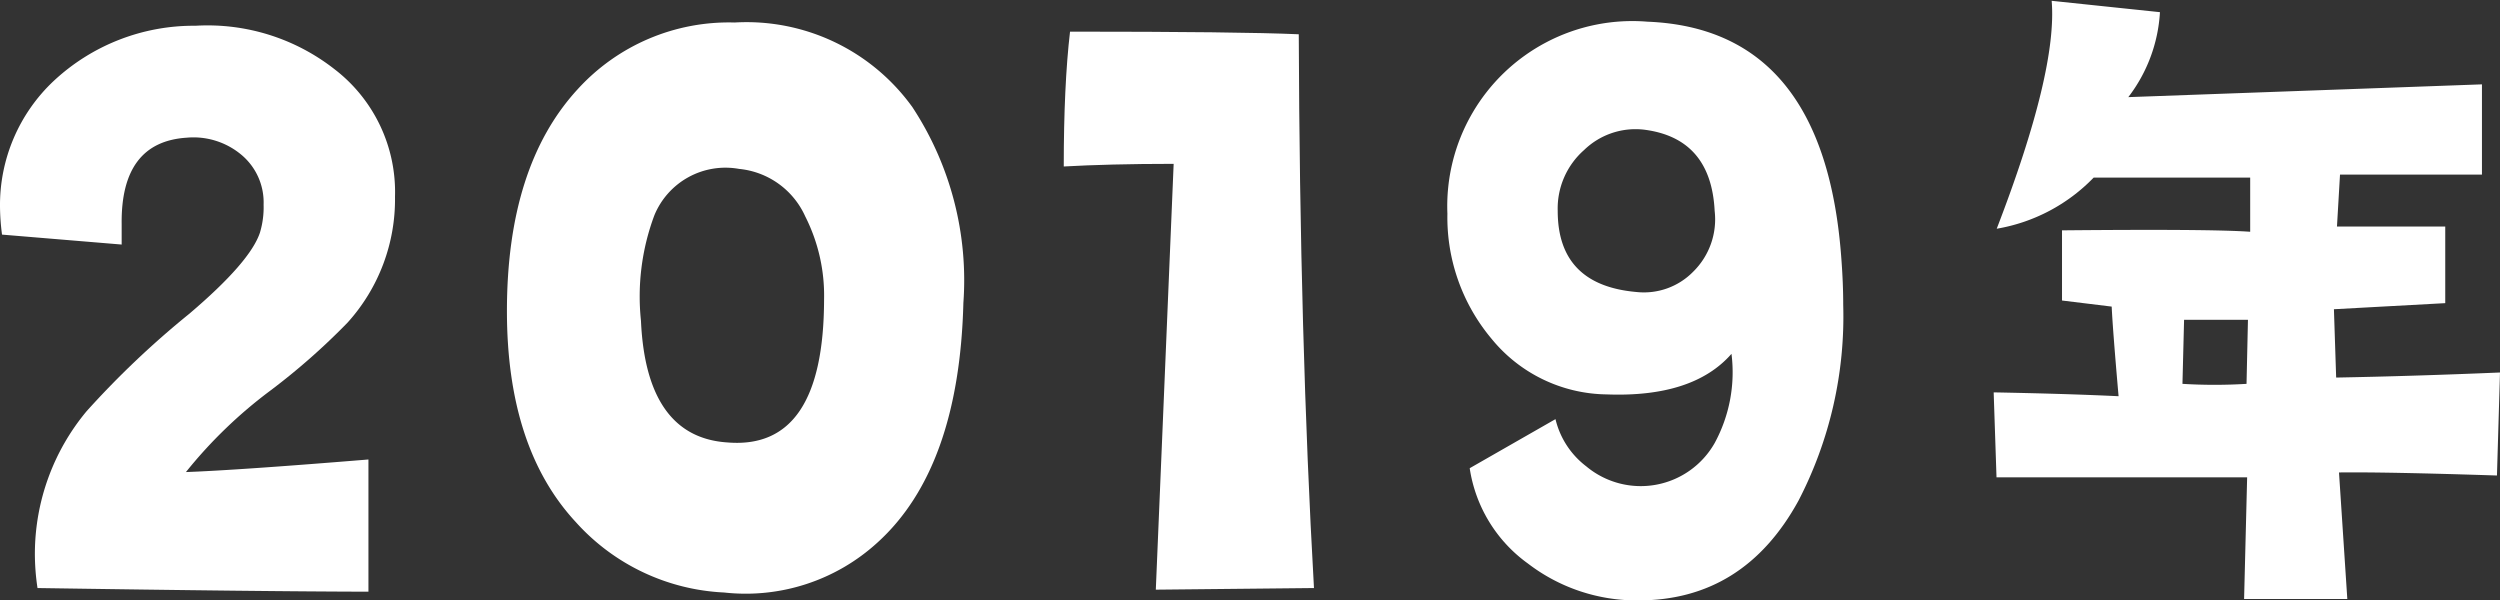
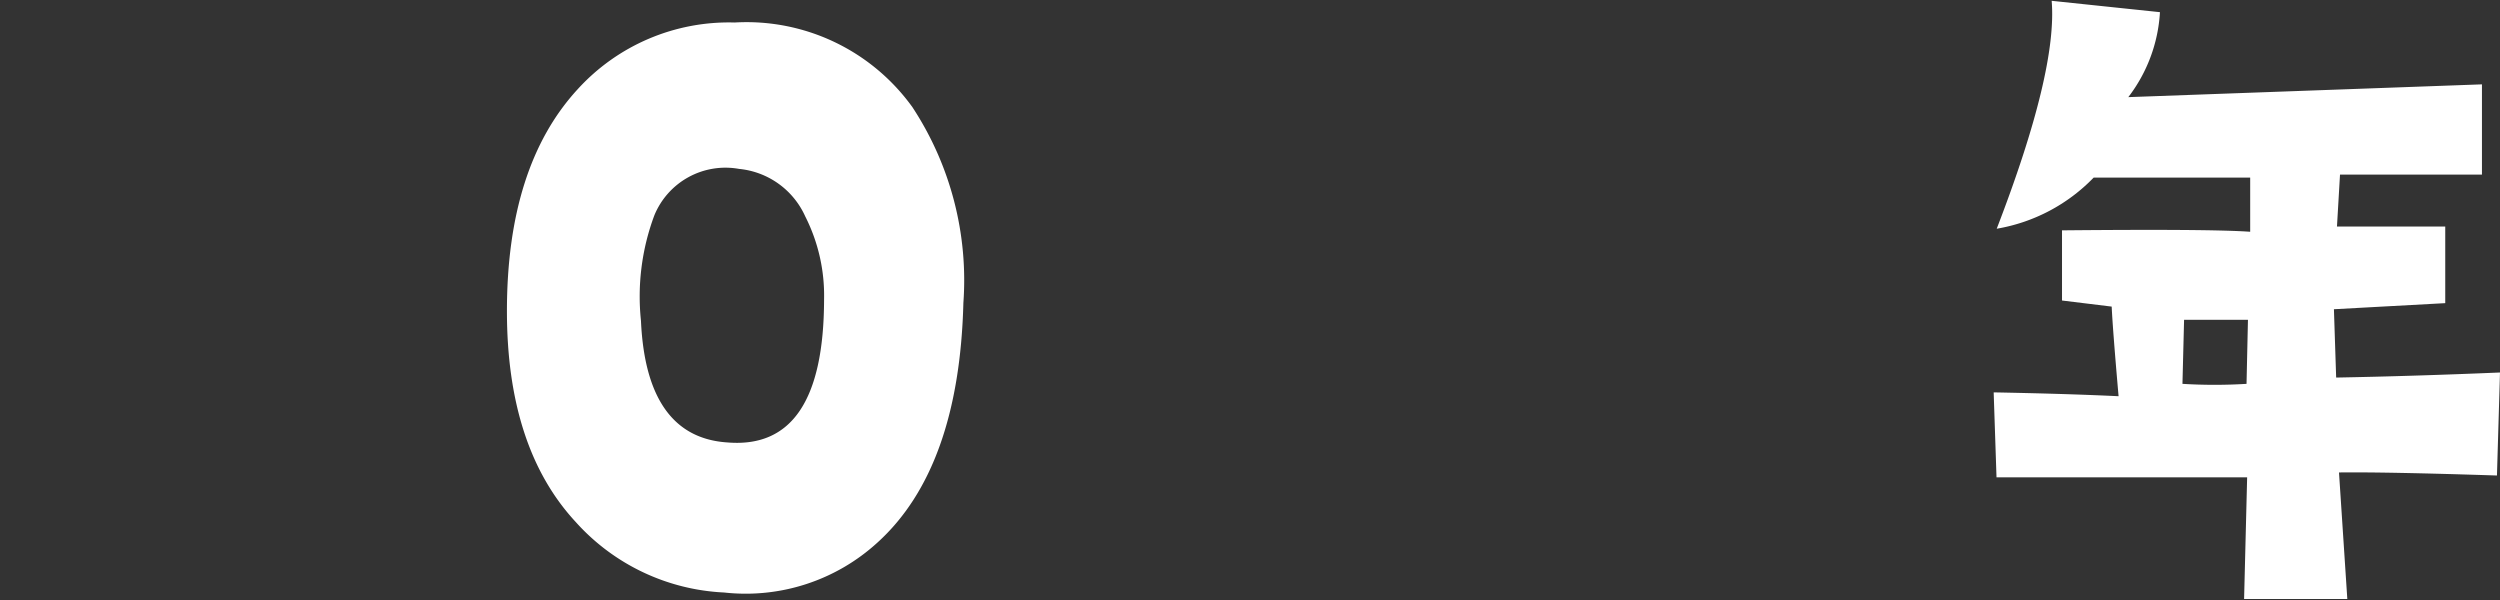
<svg xmlns="http://www.w3.org/2000/svg" viewBox="0 0 123.29 29.61">
  <rect x="0" y="0" width="123.29" height="29.61" fill="#333333" stroke="none" />
  <defs>
    <style>.cls-1{fill:#fff;}</style>
  </defs>
  <title>アセット 6</title>
  <g id="レイヤー_2" data-name="レイヤー 2">
    <g id="レイヤー_2-2" data-name="レイヤー 2">
-       <path class="cls-1" d="M17.14,15.91a33,33,0,0,1-3.83,3.37,22.81,22.81,0,0,0-4.14,4q2.51-.09,9-.62v6.52Q13,29.17,1.85,29a11.35,11.35,0,0,1-.13-1.72,11,11,0,0,1,2.55-7,44.51,44.51,0,0,1,5.07-4.81q3-2.55,3.48-4A4.34,4.34,0,0,0,13,10.09a3.06,3.06,0,0,0-1.1-2.46,3.68,3.68,0,0,0-2.69-.84Q5.95,7,6,11.06c0,.33,0,.66,0,1l-5.9-.49A11.12,11.12,0,0,1,0,10.18,8.4,8.4,0,0,1,2.64,4a10.12,10.12,0,0,1,7-2.73A10.15,10.15,0,0,1,16.48,3.4a7.63,7.63,0,0,1,3,6.3A9.06,9.06,0,0,1,17.14,15.91Z" />
      <path class="cls-1" d="M47.51,14.94q-.21,8.16-4.23,11.81a9.63,9.63,0,0,1-7.57,2.47,10.49,10.49,0,0,1-7.32-3.48Q25,22.08,25,15.34,25,8.2,28.48,4.41a10.08,10.08,0,0,1,7.75-3.3A10.07,10.07,0,0,1,45,5.29,15.54,15.54,0,0,1,47.51,14.94Zm-6.87-.18a8.63,8.63,0,0,0-.93-4.09,4,4,0,0,0-3.26-2.34,3.79,3.79,0,0,0-4.18,2.29,11.43,11.43,0,0,0-.66,5.2c.17,3.82,1.6,5.83,4.27,6Q40.63,22.21,40.64,14.76Z" />
-       <path class="cls-1" d="M64.8,29,57,29.08l.88-21c-2.17,0-4,.05-5.42.13q0-4,.31-6.65,8.33,0,11.28.13Q64.1,16.66,64.8,29Z" />
-       <path class="cls-1" d="M90.81,12.78c.06.8.09,1.54.09,2.25a19.74,19.74,0,0,1-2.2,9.65Q86,29.62,80.77,29.61a8.81,8.81,0,0,1-5.42-1.82,7.08,7.08,0,0,1-2.87-4.7l4.23-2.42A4.13,4.13,0,0,0,78.23,23a4.19,4.19,0,0,0,6.33-1.15,7.31,7.31,0,0,0,.83-4.4c-1.26,1.44-3.32,2.11-6.17,2a7.44,7.44,0,0,1-5.66-2.74,9.31,9.31,0,0,1-2.18-6.17,9.13,9.13,0,0,1,9.87-9.47Q90,1.42,90.81,12.78ZM84.56,10.4c-.12-2.38-1.27-3.71-3.44-4a3.64,3.64,0,0,0-3,1,3.84,3.84,0,0,0-1.3,3q0,3.66,3.88,4a3.4,3.4,0,0,0,2.8-1A3.62,3.62,0,0,0,84.56,10.4Z" />
      <path class="cls-1" d="M123.29,18.37l-.15,5.08q-5.56-.18-7.79-.15l.41,6.24-5.09,0,.15-6H98.46l-.14-4.19q3.68.07,6.16.19c-.2-2.28-.31-3.75-.34-4.42l-2.45-.3V11.36q7.35-.07,9.28.07l0-2.67-7.72,0a8.67,8.67,0,0,1-4.78,2.52q3-7.78,2.71-11.24l5.34.56a7.59,7.59,0,0,1-1.56,4.19l17.44-.63,0,4.45-7,0-.15,2.56h5.34v3.78l-5.49.3.11,3.37Q119,18.55,123.29,18.37Zm-12.43-2.6-3.15,0-.08,3.16a25.94,25.94,0,0,0,3.16,0Z" />
    </g>
  </g>
</svg>